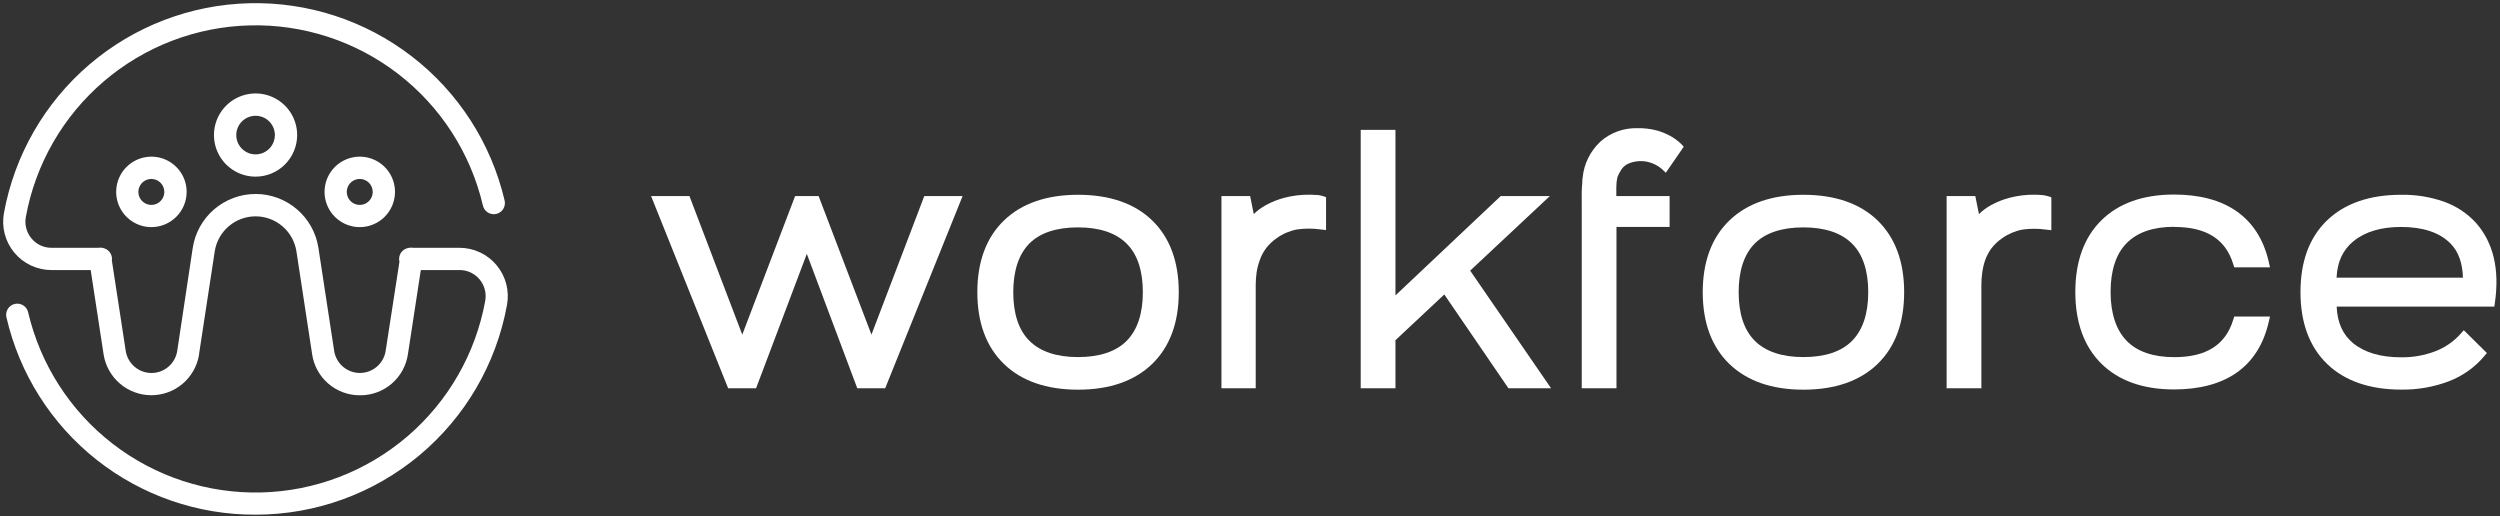
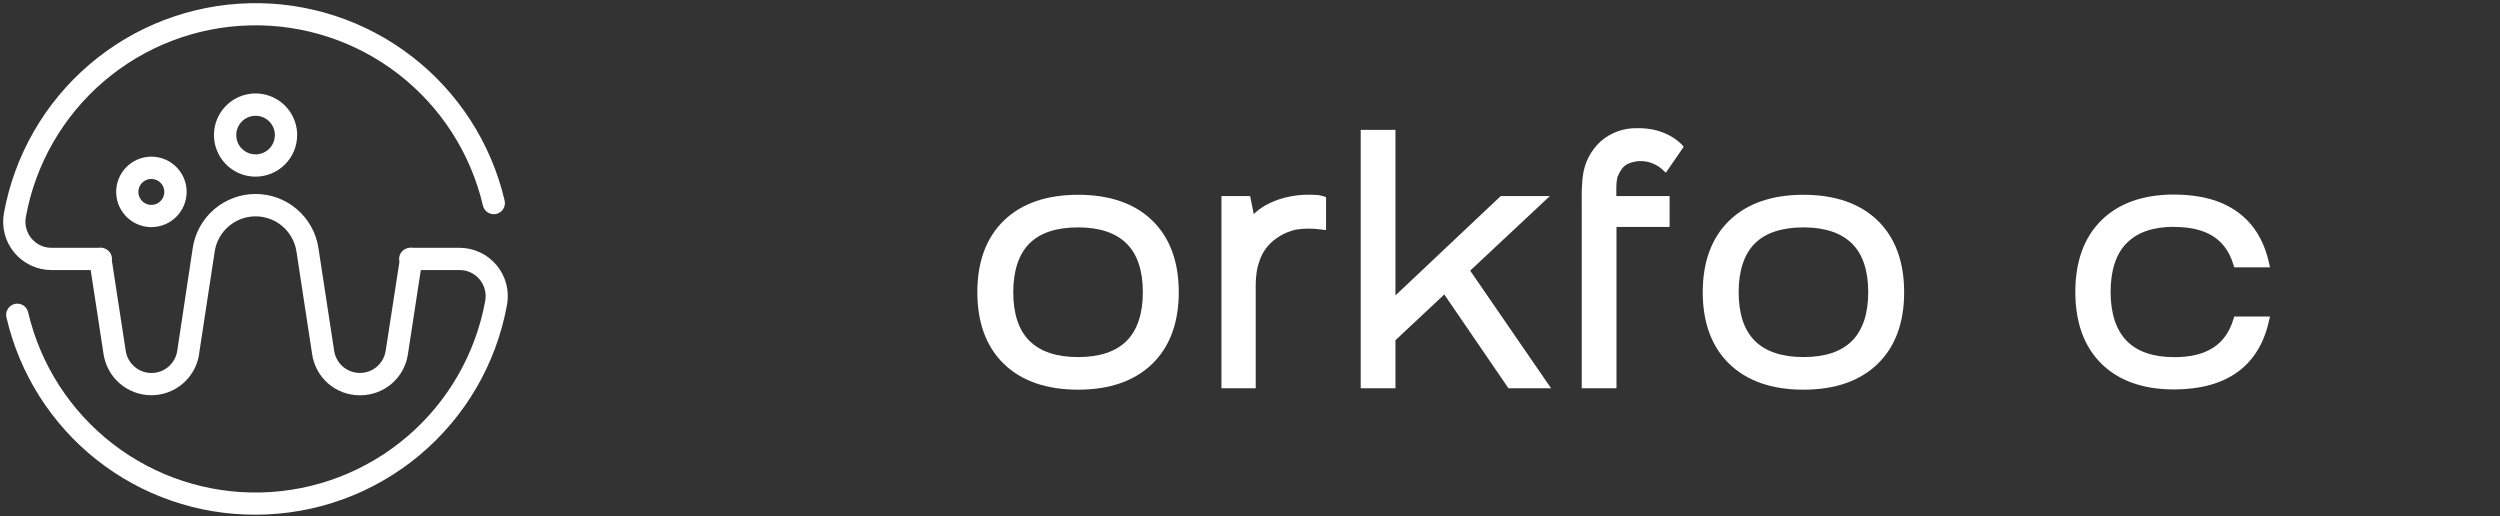
<svg xmlns="http://www.w3.org/2000/svg" width="644" height="133" viewBox="0 0 644 133" fill="none">
  <rect x="0" y="0" width="644" height="133" fill="#333333" stroke="none" />
  <g clip-path="url(#clip0_9382_46583)">
    <path d="M28.818 67.131L32.388 90.386C32.631 91.972 33.434 93.418 34.651 94.463C35.868 95.507 37.418 96.082 39.022 96.082C40.626 96.082 42.177 95.507 43.394 94.463C44.611 93.418 45.413 91.972 45.656 90.386L49.644 63.894C50.23 60.019 52.187 56.483 55.158 53.928C58.13 51.373 61.919 49.968 65.837 49.968C69.756 49.968 73.545 51.373 76.516 53.928C79.488 56.483 81.444 60.019 82.031 63.894L86.079 90.378C86.321 91.963 87.124 93.409 88.341 94.454C89.558 95.499 91.109 96.073 92.713 96.073C94.317 96.073 95.867 95.499 97.084 94.454C98.301 93.409 99.104 91.963 99.347 90.378L102.898 67.415C102.838 67.182 102.808 66.941 102.808 66.699C102.808 66.309 102.887 65.923 103.041 65.565C103.196 65.206 103.421 64.883 103.705 64.615C103.988 64.347 104.323 64.139 104.689 64.005C104.873 63.937 105.062 63.889 105.255 63.86C105.538 63.794 105.832 63.77 106.127 63.792C106.233 63.8 106.339 63.814 106.442 63.833H118.381C120.207 63.837 122.01 64.242 123.662 65.019C125.315 65.797 126.776 66.929 127.942 68.335C129.108 69.74 129.95 71.385 130.41 73.152C130.869 74.92 130.934 76.767 130.6 78.562C127.838 93.732 119.836 107.451 107.991 117.323C96.157 127.186 81.239 132.585 65.835 132.579C50.973 132.639 36.531 127.65 24.875 118.429C13.217 109.207 5.038 96.299 1.677 81.819C1.579 81.448 1.556 81.062 1.611 80.682C1.665 80.303 1.794 79.938 1.992 79.609C2.189 79.281 2.45 78.995 2.76 78.769C3.069 78.543 3.421 78.381 3.794 78.293C4.167 78.206 4.554 78.194 4.932 78.258C5.31 78.322 5.671 78.461 5.995 78.667C6.318 78.873 6.597 79.142 6.814 79.457C7.032 79.773 7.184 80.129 7.262 80.504C10.428 93.955 18.127 105.906 29.067 114.348C40.007 122.789 53.52 127.207 67.334 126.858C81.148 126.509 94.42 121.415 104.92 112.432C115.42 103.449 122.507 91.124 124.989 77.531C125.172 76.553 125.137 75.547 124.886 74.584C124.635 73.621 124.174 72.726 123.537 71.963C122.908 71.207 122.119 70.6 121.227 70.186C120.336 69.771 119.364 69.559 118.381 69.565H108.401L105.078 91.254C104.644 94.203 103.16 96.895 100.899 98.837C98.638 100.779 95.753 101.839 92.773 101.824H92.713C89.733 101.839 86.847 100.779 84.586 98.837C82.326 96.895 80.842 94.203 80.407 91.254L76.36 64.753C75.972 62.24 74.698 59.95 72.768 58.295C70.838 56.64 68.38 55.73 65.837 55.73C63.295 55.73 60.837 56.64 58.907 58.295C56.977 59.95 55.703 62.24 55.315 64.753L51.268 91.254V91.426C50.776 94.344 49.262 96.992 46.996 98.894C44.73 100.797 41.861 101.831 38.902 101.81C35.943 101.789 33.088 100.716 30.849 98.781C28.61 96.847 27.133 94.179 26.683 91.254L23.36 69.565H13.243C11.417 69.564 9.614 69.16 7.961 68.383C6.309 67.606 4.848 66.475 3.682 65.07C2.516 63.665 1.673 62.021 1.213 60.254C0.754 58.487 0.689 56.64 1.023 54.845C3.747 39.96 11.511 26.466 23.01 16.631C34.51 6.795 49.044 1.217 64.171 0.834C79.299 0.451 94.097 5.286 106.079 14.527C118.062 23.768 126.499 36.852 129.973 51.58C130.07 51.95 130.093 52.337 130.039 52.717C129.985 53.096 129.855 53.461 129.658 53.789C129.46 54.118 129.199 54.404 128.889 54.63C128.58 54.856 128.228 55.017 127.855 55.105C127.482 55.193 127.095 55.205 126.717 55.141C126.339 55.077 125.978 54.938 125.655 54.732C125.331 54.526 125.053 54.257 124.835 53.941C124.617 53.626 124.465 53.27 124.387 52.895C121.222 39.444 113.522 27.493 102.582 19.051C91.642 10.609 78.129 6.192 64.315 6.54C50.502 6.889 37.229 11.984 26.729 20.967C16.229 29.95 9.143 42.274 6.66 55.868C6.477 56.846 6.513 57.853 6.766 58.816C7.019 59.779 7.481 60.674 8.121 61.436C8.75 62.192 9.539 62.798 10.43 63.213C11.322 63.627 12.294 63.839 13.277 63.834H25.317C25.421 63.814 25.526 63.8 25.633 63.792C26.048 63.761 26.46 63.82 26.843 63.962C26.885 63.976 26.927 63.99 26.969 64.005C27.335 64.139 27.67 64.347 27.953 64.615C28.237 64.883 28.462 65.207 28.616 65.565C28.771 65.923 28.85 66.309 28.85 66.7C28.85 66.844 28.839 66.989 28.818 67.131Z" fill="white" />
    <path fill-rule="evenodd" clip-rule="evenodd" d="M59.889 43.705C61.651 44.88 63.723 45.506 65.841 45.504C67.25 45.502 68.645 45.222 69.946 44.681C71.246 44.139 72.428 43.346 73.422 42.348C74.417 41.35 75.204 40.165 75.741 38.862C76.277 37.559 76.552 36.163 76.548 34.754C76.541 32.636 75.907 30.567 74.725 28.809C73.543 27.052 71.867 25.683 69.907 24.878C67.948 24.072 65.794 23.866 63.718 24.284C61.641 24.702 59.735 25.726 58.24 27.227C56.745 28.727 55.729 30.638 55.319 32.716C54.909 34.794 55.125 36.947 55.938 38.903C56.752 40.859 58.126 42.53 59.889 43.705ZM63.075 30.656C63.894 30.11 64.857 29.82 65.841 29.822C67.159 29.824 68.422 30.349 69.354 31.282C70.285 32.215 70.808 33.479 70.808 34.797C70.808 35.782 70.516 36.744 69.969 37.562C69.422 38.381 68.644 39.018 67.734 39.395C66.825 39.771 65.824 39.869 64.859 39.676C63.893 39.484 63.007 39.009 62.311 38.312C61.616 37.616 61.142 36.728 60.952 35.763C60.761 34.797 60.86 33.796 61.238 32.887C61.616 31.978 62.255 31.202 63.075 30.656Z" fill="white" />
-     <path fill-rule="evenodd" clip-rule="evenodd" d="M87.637 56.977C89.13 57.974 90.884 58.506 92.679 58.506C95.085 58.504 97.392 57.547 99.093 55.846C100.794 54.144 101.751 51.838 101.753 49.432C101.753 47.637 101.221 45.882 100.224 44.39C99.227 42.898 97.81 41.735 96.151 41.048C94.493 40.361 92.669 40.181 90.909 40.532C89.148 40.882 87.531 41.746 86.262 43.015C84.993 44.284 84.129 45.901 83.779 47.661C83.429 49.422 83.608 51.246 84.295 52.904C84.982 54.562 86.145 55.98 87.637 56.977ZM90.819 46.657C91.37 46.291 92.017 46.096 92.679 46.097C93.563 46.097 94.411 46.449 95.037 47.074C95.662 47.699 96.013 48.547 96.013 49.432C96.015 50.093 95.82 50.741 95.453 51.292C95.087 51.843 94.565 52.273 93.953 52.527C93.342 52.781 92.669 52.848 92.02 52.719C91.371 52.59 90.775 52.272 90.307 51.804C89.839 51.336 89.52 50.739 89.391 50.09C89.263 49.441 89.329 48.768 89.584 48.157C89.838 47.546 90.267 47.024 90.819 46.657Z" fill="white" />
    <path fill-rule="evenodd" clip-rule="evenodd" d="M38.996 58.506C37.202 58.504 35.448 57.971 33.957 56.972C32.466 55.974 31.304 54.556 30.618 52.898C29.933 51.24 29.754 49.416 30.105 47.656C30.457 45.896 31.322 44.28 32.591 43.012C33.86 41.744 35.477 40.88 37.237 40.531C38.997 40.181 40.821 40.362 42.479 41.049C44.137 41.736 45.553 42.899 46.55 44.391C47.547 45.883 48.079 47.637 48.079 49.432C48.074 51.838 47.116 54.145 45.413 55.846C43.71 57.547 41.403 58.504 38.996 58.506ZM38.996 46.097C38.334 46.096 37.687 46.291 37.136 46.657C36.584 47.024 36.155 47.546 35.901 48.157C35.647 48.768 35.58 49.441 35.708 50.09C35.837 50.739 36.156 51.336 36.624 51.804C37.092 52.272 37.688 52.59 38.337 52.719C38.986 52.848 39.659 52.781 40.27 52.527C40.882 52.273 41.404 51.843 41.77 51.292C42.137 50.741 42.332 50.093 42.33 49.432C42.33 48.547 41.979 47.699 41.353 47.074C40.728 46.449 39.88 46.097 38.996 46.097Z" fill="white" />
  </g>
  <path d="M417.791 43.484C417.321 44.154 416.937 44.875 416.644 45.634C416.454 46.493 416.36 47.37 416.363 48.248V50.499H430.091V58.463H416.405V100.017H407.455V52.285C407.455 51.866 407.451 51.471 407.447 51.099C407.44 50.415 407.434 49.807 407.455 49.258C407.485 48.41 407.527 47.703 407.59 47.158C407.584 46.682 407.619 46.206 407.694 45.735C408.022 42.204 409.655 38.907 412.295 36.449C414.887 34.156 418.298 32.926 421.807 33.017C423.52 32.983 425.228 33.191 426.879 33.633C428.074 33.97 429.226 34.441 430.31 35.036C431.319 35.6 432.249 36.288 433.075 37.085L433.732 37.791L429.121 44.493L428.026 43.484C427.4 42.955 426.696 42.52 425.939 42.192C424.974 41.762 423.929 41.526 422.869 41.498C421.807 41.471 420.751 41.652 419.764 42.031C418.973 42.316 418.286 42.822 417.791 43.484Z" fill="white" />
  <path d="M399.246 50.499H386.592L359.469 76.096V33.452H350.519V100.018H359.469V87.633L372.051 75.854L388.573 100.018H399.558L378.715 69.717L399.246 50.499Z" fill="white" />
  <path d="M337.427 50.156C337.992 50.159 338.555 50.19 339.117 50.247L339.075 50.187C339.637 50.236 340.194 50.341 340.734 50.499L341.59 50.782V59.261L340.181 59.099C338.174 58.821 336.138 58.821 334.131 59.099C332.244 59.456 330.463 60.215 328.915 61.32C327.83 62.059 326.878 62.966 326.099 64.004C325.415 64.931 324.882 65.952 324.512 67.032C324.128 68.076 323.852 69.155 323.69 70.252C323.553 71.294 323.479 72.342 323.471 73.391V100.018H314.644V50.499H322.031L322.969 55.142C323.897 54.235 324.95 53.457 326.099 52.831C327.597 52.015 329.196 51.381 330.856 50.944C332.998 50.387 335.21 50.122 337.427 50.156Z" fill="white" />
  <path fill-rule="evenodd" clip-rule="evenodd" d="M277.706 50.176C269.59 50.176 263.155 52.406 258.607 56.807C254.059 61.208 251.763 67.415 251.763 75.278C251.763 83.141 254.069 89.348 258.607 93.749C263.145 98.15 269.58 100.38 277.706 100.38C285.832 100.38 292.247 98.15 296.797 93.749C301.345 89.348 303.65 83.121 303.65 75.258C303.65 67.395 301.345 61.188 296.807 56.787C292.269 52.386 285.832 50.176 277.706 50.176ZM277.706 91.983C272.178 91.983 267.973 90.57 265.189 87.804C262.404 85.038 261.016 80.809 261.016 75.278C261.016 69.747 262.434 65.467 265.189 62.712C267.943 59.956 272.178 58.574 277.706 58.574C283.235 58.574 287.439 59.986 290.224 62.752C293.01 65.518 294.398 69.747 294.398 75.278C294.398 80.809 292.978 85.028 290.224 87.804C287.471 90.58 283.225 91.983 277.706 91.983Z" fill="white" />
-   <path d="M224.486 86.2L210.873 50.499H204.822L191.208 86.2L177.597 50.499H167.717L187.568 100.017H194.766L207.837 65.397L220.532 99.21L220.825 100.017H228.023L247.968 50.499H238.1L224.486 86.2Z" fill="white" />
  <path fill-rule="evenodd" clip-rule="evenodd" d="M464.567 50.176C456.441 50.176 450.026 52.406 445.478 56.807C440.93 61.208 438.625 67.425 438.625 75.278C438.625 83.131 440.93 89.348 445.478 93.749C450.026 98.15 456.441 100.38 464.567 100.38C472.693 100.38 479.119 98.15 483.668 93.749C488.216 89.348 490.51 83.141 490.51 75.278C490.51 67.415 488.205 61.208 483.668 56.797C479.131 52.386 472.642 50.176 464.567 50.176ZM464.567 91.983C459.05 91.983 454.835 90.57 452.049 87.804C449.264 85.038 447.877 80.809 447.877 75.278C447.877 69.747 449.285 65.467 452.049 62.712C454.815 59.956 459.05 58.574 464.567 58.574C470.085 58.574 474.3 59.986 477.086 62.752C479.871 65.518 481.257 69.747 481.257 75.278C481.257 80.809 479.839 85.018 477.086 87.804C474.332 90.59 470.097 91.983 464.567 91.983Z" fill="white" />
-   <path d="M524.234 50.156C524.798 50.159 525.363 50.189 525.925 50.247L525.913 50.227C526.476 50.277 527.031 50.382 527.571 50.54L528.427 50.823V59.301L527.02 59.14C525.017 58.861 522.982 58.861 520.979 59.14C519.093 59.5 517.312 60.258 515.764 61.36C514.677 62.102 513.724 63.009 512.936 64.045C512.269 64.979 511.739 65.998 511.361 67.073C511.007 68.107 510.759 69.172 510.621 70.252C510.477 71.293 510.403 72.341 510.402 73.391V100.018H501.451V50.499H508.837L509.776 55.142C510.708 54.241 511.761 53.464 512.905 52.831C514.404 52.014 516.001 51.38 517.661 50.944C519.803 50.387 522.015 50.122 524.234 50.156Z" fill="white" />
  <path d="M560.109 58.463C568.331 58.463 573.285 61.582 575.266 67.991L575.539 68.859H584.75L584.405 67.335C583.091 61.693 580.326 57.363 576.186 54.456C572.044 51.549 566.64 50.116 560.016 50.116C552.067 50.116 545.777 52.346 541.313 56.757C536.847 61.168 534.605 67.365 534.605 75.218C534.605 83.071 536.869 89.288 541.313 93.679C545.755 98.07 552.067 100.32 560.016 100.32C566.64 100.32 572.074 98.867 576.186 95.98C580.296 93.093 583.091 88.713 584.405 83.01L584.75 81.537H575.539L575.266 82.405C573.285 88.864 568.319 92.003 560.109 92.003C554.696 92.003 550.586 90.6 547.864 87.835C545.14 85.069 543.69 80.769 543.69 75.218C543.69 69.667 545.078 65.377 547.864 62.591C550.649 59.806 554.696 58.423 560.109 58.423V58.463Z" fill="white" />
-   <path fill-rule="evenodd" clip-rule="evenodd" d="M629.604 51.962C632.756 53.099 635.572 54.967 637.804 57.403L637.836 57.433C642.29 62.5 643.927 69.394 642.686 77.973L642.539 78.982H601.929C602.097 83.121 603.504 86.219 606.206 88.44C609.159 90.832 613.279 92.043 618.547 92.043C621.549 92.08 624.528 91.552 627.32 90.489C629.807 89.537 632.022 88.021 633.778 86.068L634.674 85.058L640.619 90.933L639.921 91.77C637.52 94.626 634.401 96.839 630.867 98.2C626.944 99.69 622.759 100.424 618.547 100.36C610.421 100.36 603.984 98.119 599.446 93.729C594.909 89.338 592.605 83.11 592.605 75.258C592.605 67.405 594.857 61.208 599.416 56.807C603.974 52.406 610.4 50.176 618.516 50.176C622.294 50.109 626.053 50.715 629.604 51.962ZM618.516 58.462C613.352 58.462 609.243 59.694 606.27 62.126C603.526 64.357 602.087 67.435 601.898 71.533H634.455C634.341 67.738 633.298 64.761 631.211 62.691C628.426 59.886 624.149 58.462 618.516 58.462Z" fill="white" />
  <defs>
    <clipPath id="clip0_9382_46583">
      <rect width="131.767" height="131.767" fill="white" transform="translate(0.813 0.813)" />
    </clipPath>
  </defs>
</svg>